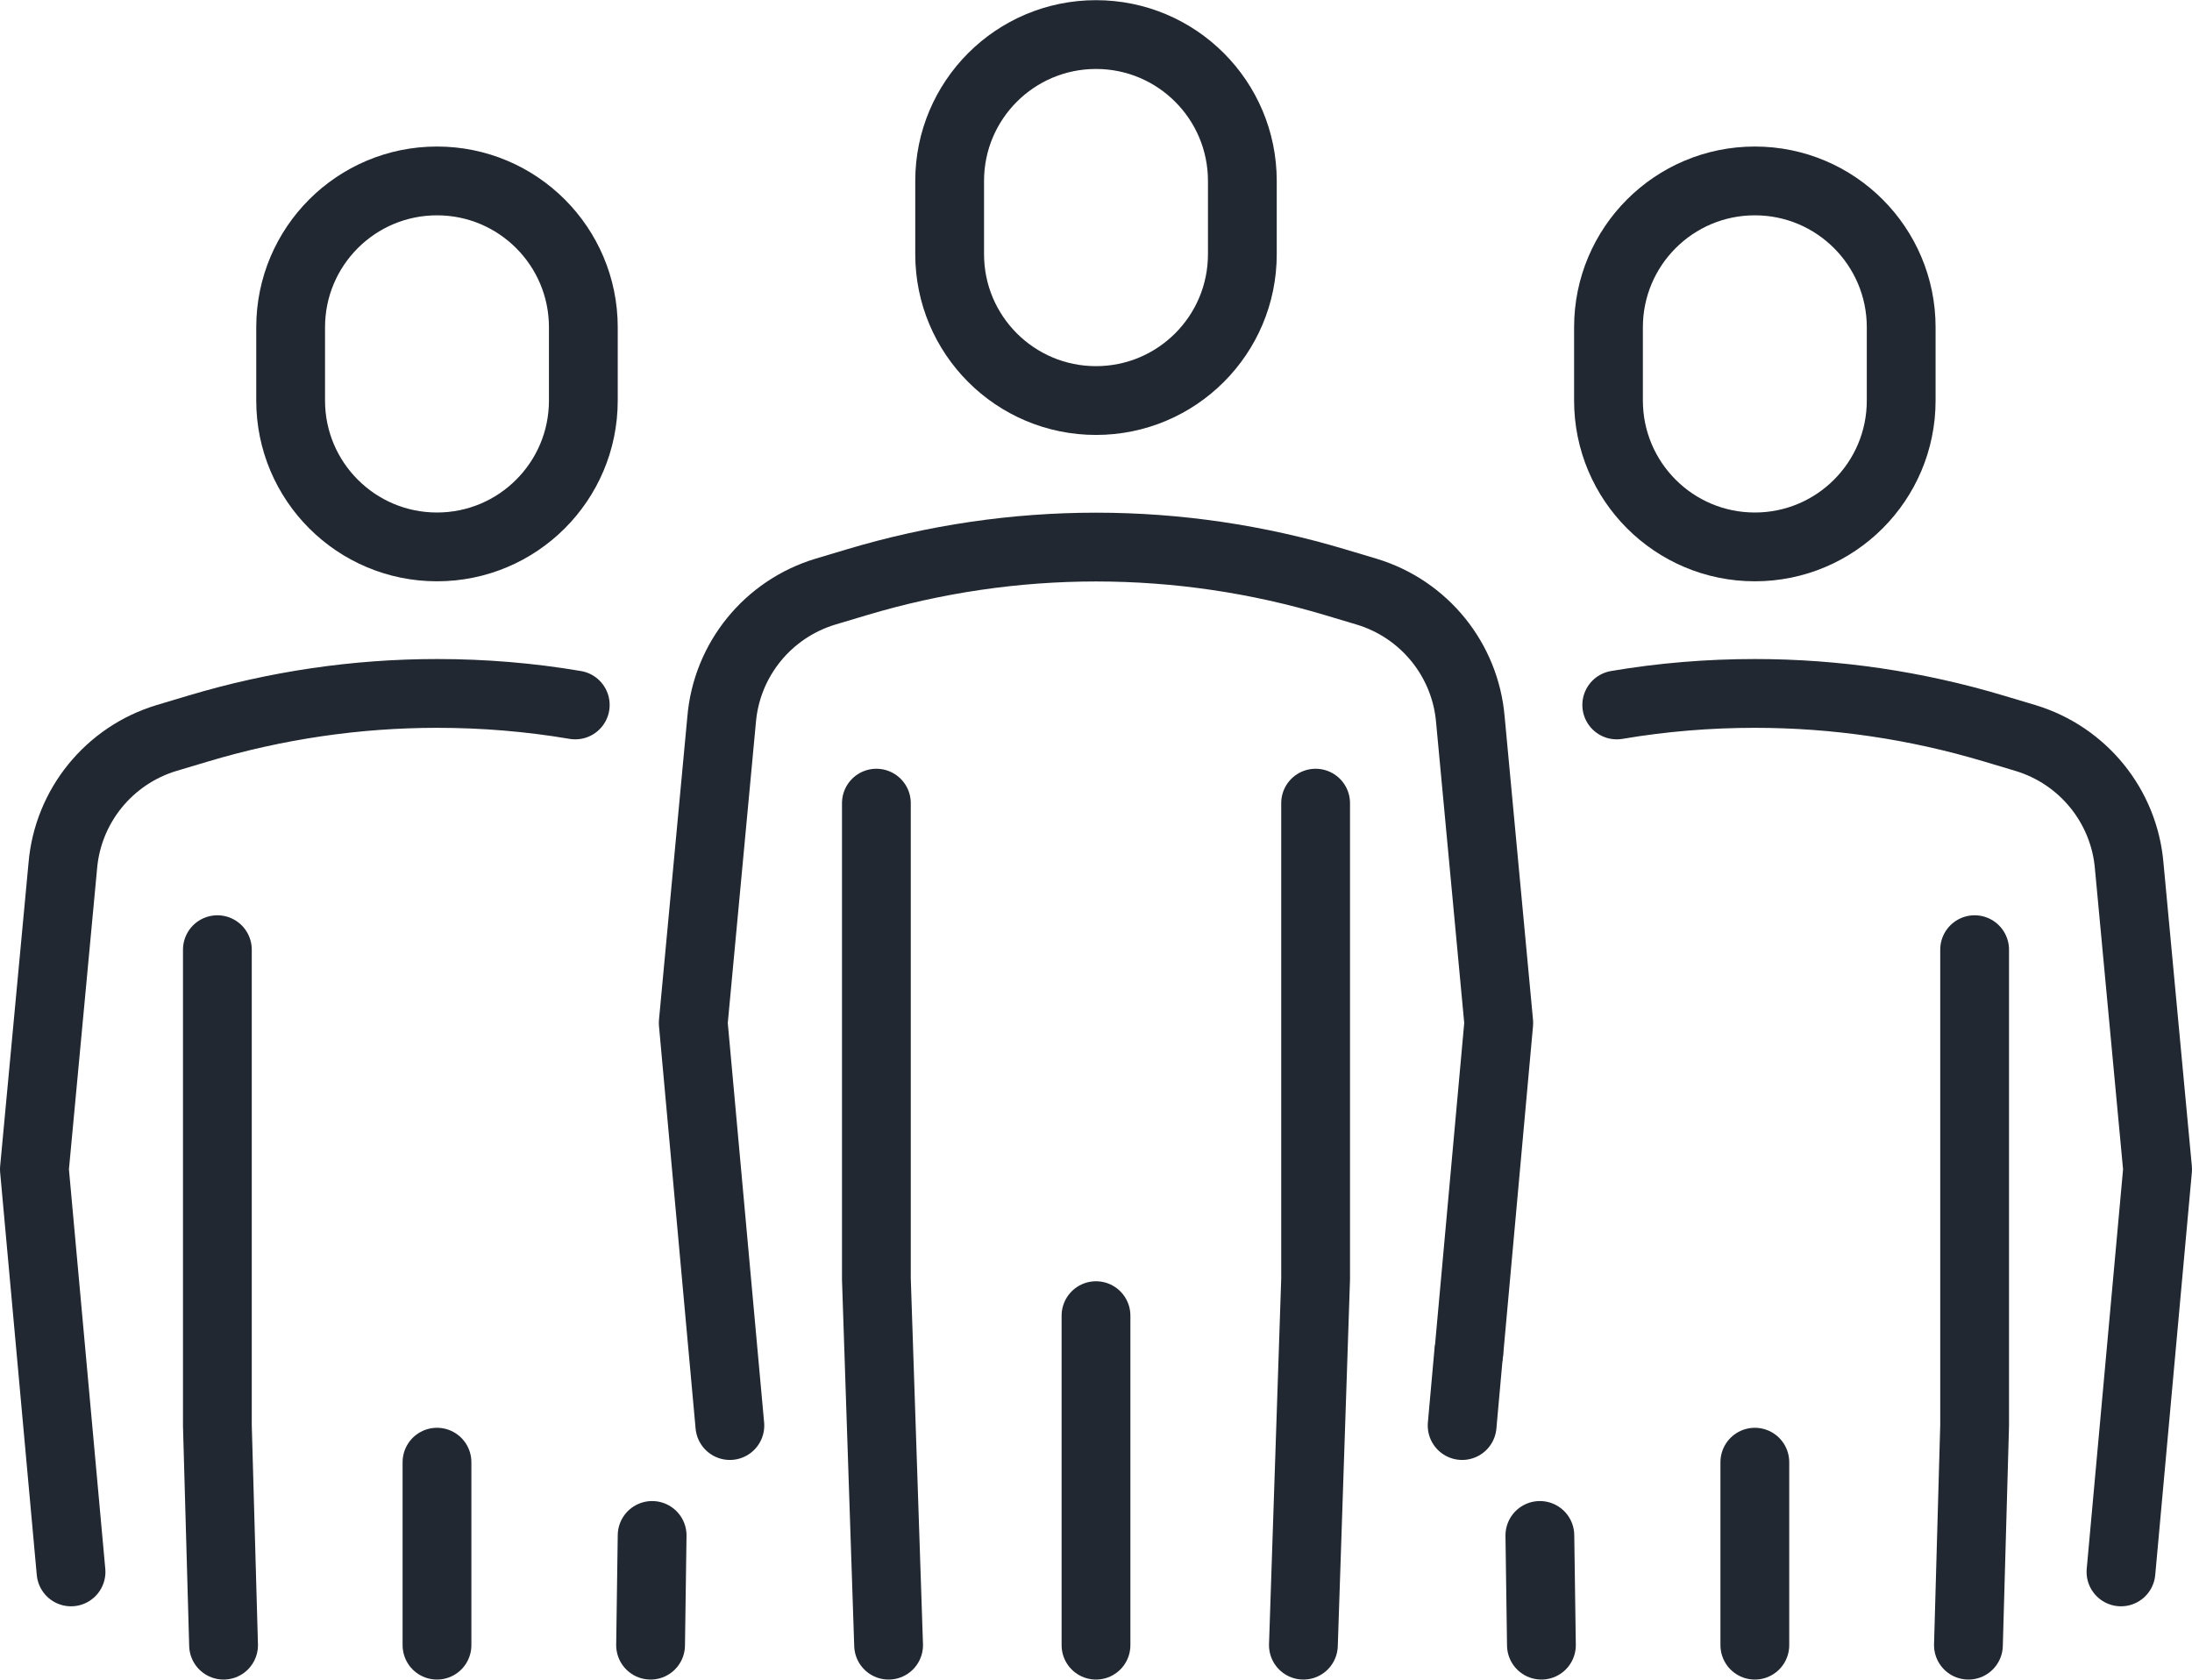
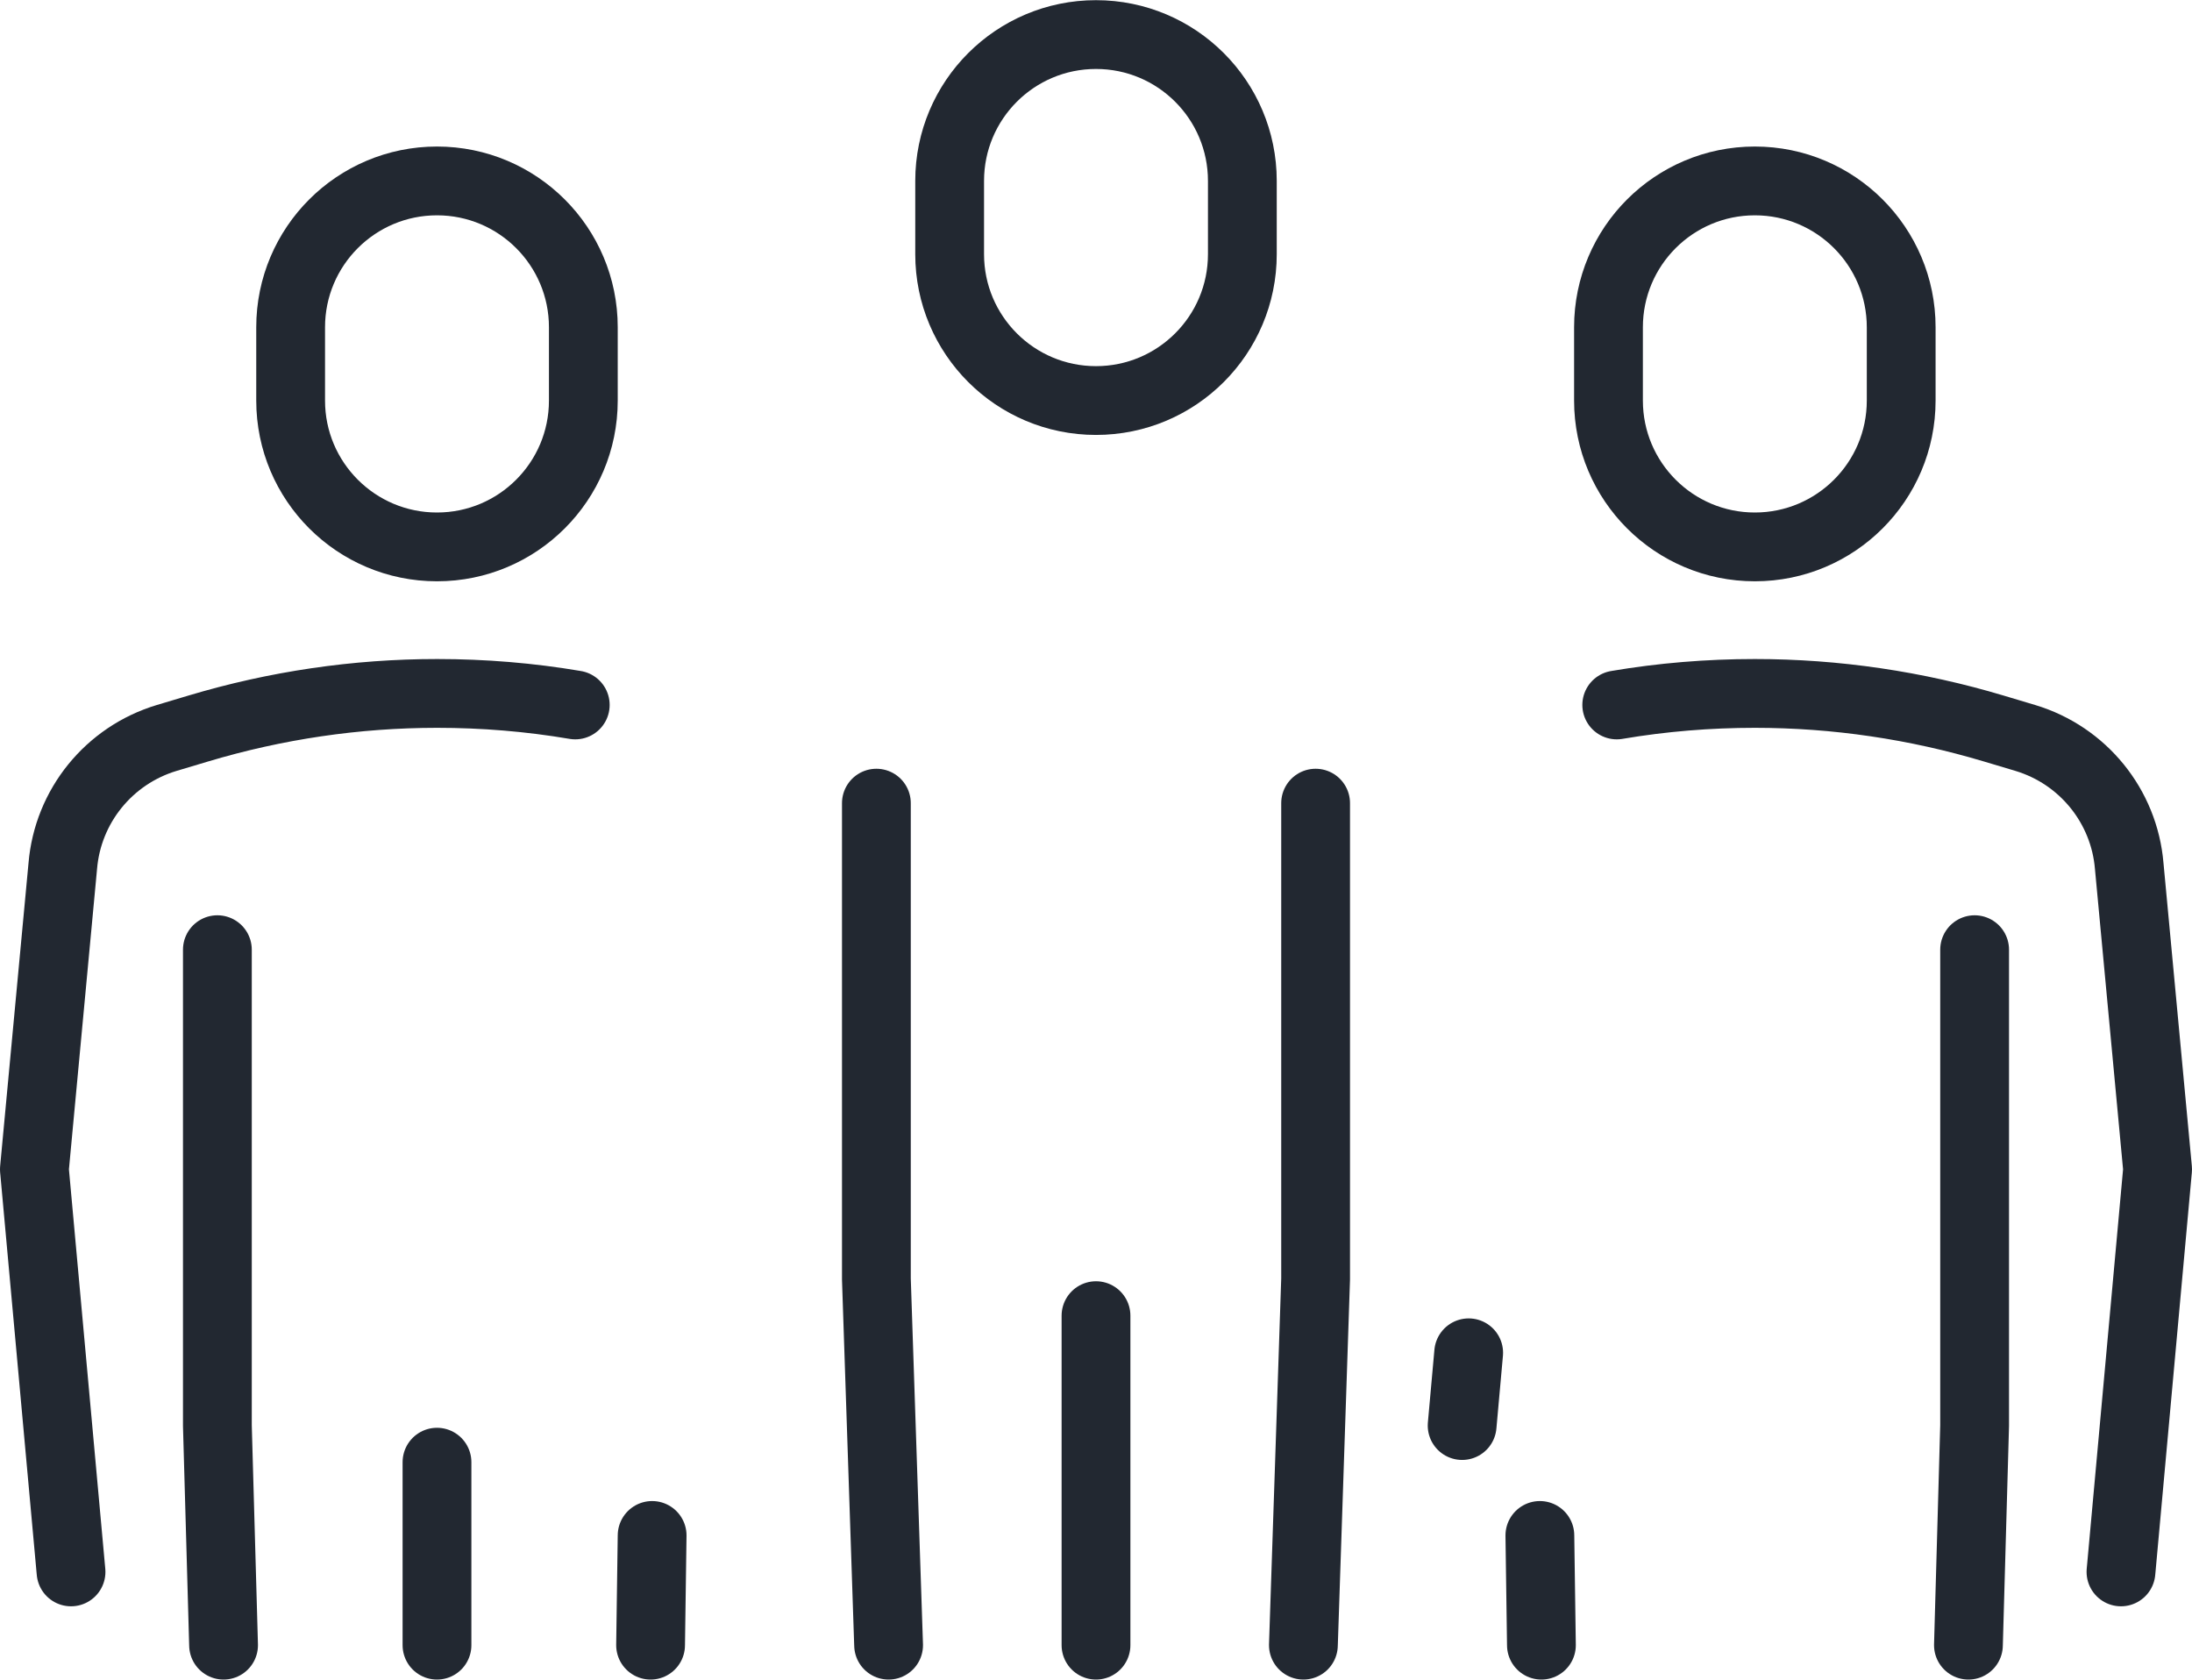
<svg xmlns="http://www.w3.org/2000/svg" id="Layer_2" data-name="Layer 2" viewBox="0 0 127.46 97.66">
  <defs>
    <style> .cls-1 { fill: none; stroke: #222831; stroke-linecap: round; stroke-linejoin: round; stroke-width: 4px; } </style>
  </defs>
  <g id="Layer_1-2" data-name="Layer 1">
    <g>
      <g>
        <path class="cls-1" d="m63.73,23.29h0c-4.7,0-8.51-3.81-8.51-8.51v-4.26c0-4.7,3.81-8.51,8.51-8.51h0c4.7,0,8.51,3.81,8.51,8.51v4.26c0,4.7-3.81,8.51-8.51,8.51Z" />
        <line class="cls-1" x1="85.4" y1="78.66" x2="85.02" y2="82.89" />
-         <path class="cls-1" d="m42.44,82.89l-2.13-23.41,1.65-17.63c.29-3.49,2.69-6.44,6.04-7.45l1.84-.55c4.51-1.35,9.19-2.04,13.89-2.04h0c4.71,0,9.38.69,13.89,2.04l1.84.55c3.35,1.01,5.75,3.96,6.04,7.45l1.65,17.63-1.74,19.18" />
        <polyline class="cls-1" points="51.67 95.66 50.96 74.37 50.96 46.7" />
        <polyline class="cls-1" points="75.79 95.66 76.5 74.37 76.5 46.7" />
        <line class="cls-1" x1="63.73" y1="95.66" x2="63.73" y2="76.5" />
      </g>
      <g>
        <path class="cls-1" d="m102.04,31.8h0c-4.7,0-8.51-3.81-8.51-8.51v-4.26c0-4.7,3.81-8.51,8.51-8.51h0c4.7,0,8.51,3.81,8.51,8.51v4.26c0,4.7-3.81,8.51-8.51,8.51Z" />
        <path class="cls-1" d="m94.01,40.99c2.65-.45,5.34-.67,8.03-.67h0c4.71,0,9.38.69,13.89,2.04l1.84.55c3.35,1.01,5.75,3.96,6.04,7.45l1.65,17.63-2.13,23.41" />
        <line class="cls-1" x1="89.63" y1="95.66" x2="89.54" y2="89.28" />
        <polyline class="cls-1" points="114.46 95.66 114.82 82.89 114.82 55.22" />
-         <line class="cls-1" x1="102.04" y1="95.66" x2="102.04" y2="85.02" />
      </g>
      <g>
        <path class="cls-1" d="m25.41,31.8h0c4.7,0,8.51-3.81,8.51-8.51v-4.26c0-4.7-3.81-8.51-8.51-8.51h0c-4.7,0-8.51,3.81-8.51,8.51v4.26c0,4.7,3.81,8.51,8.51,8.51Z" />
        <path class="cls-1" d="m33.45,40.99c-2.65-.45-5.34-.67-8.03-.67h0c-4.71,0-9.38.69-13.89,2.04l-1.84.55c-3.35,1.01-5.75,3.96-6.04,7.45l-1.65,17.63,2.13,23.41" />
        <line class="cls-1" x1="37.83" y1="95.66" x2="37.92" y2="89.28" />
        <polyline class="cls-1" points="13 95.66 12.64 82.89 12.64 55.22" />
        <line class="cls-1" x1="25.41" y1="95.66" x2="25.41" y2="85.02" />
      </g>
    </g>
  </g>
</svg>